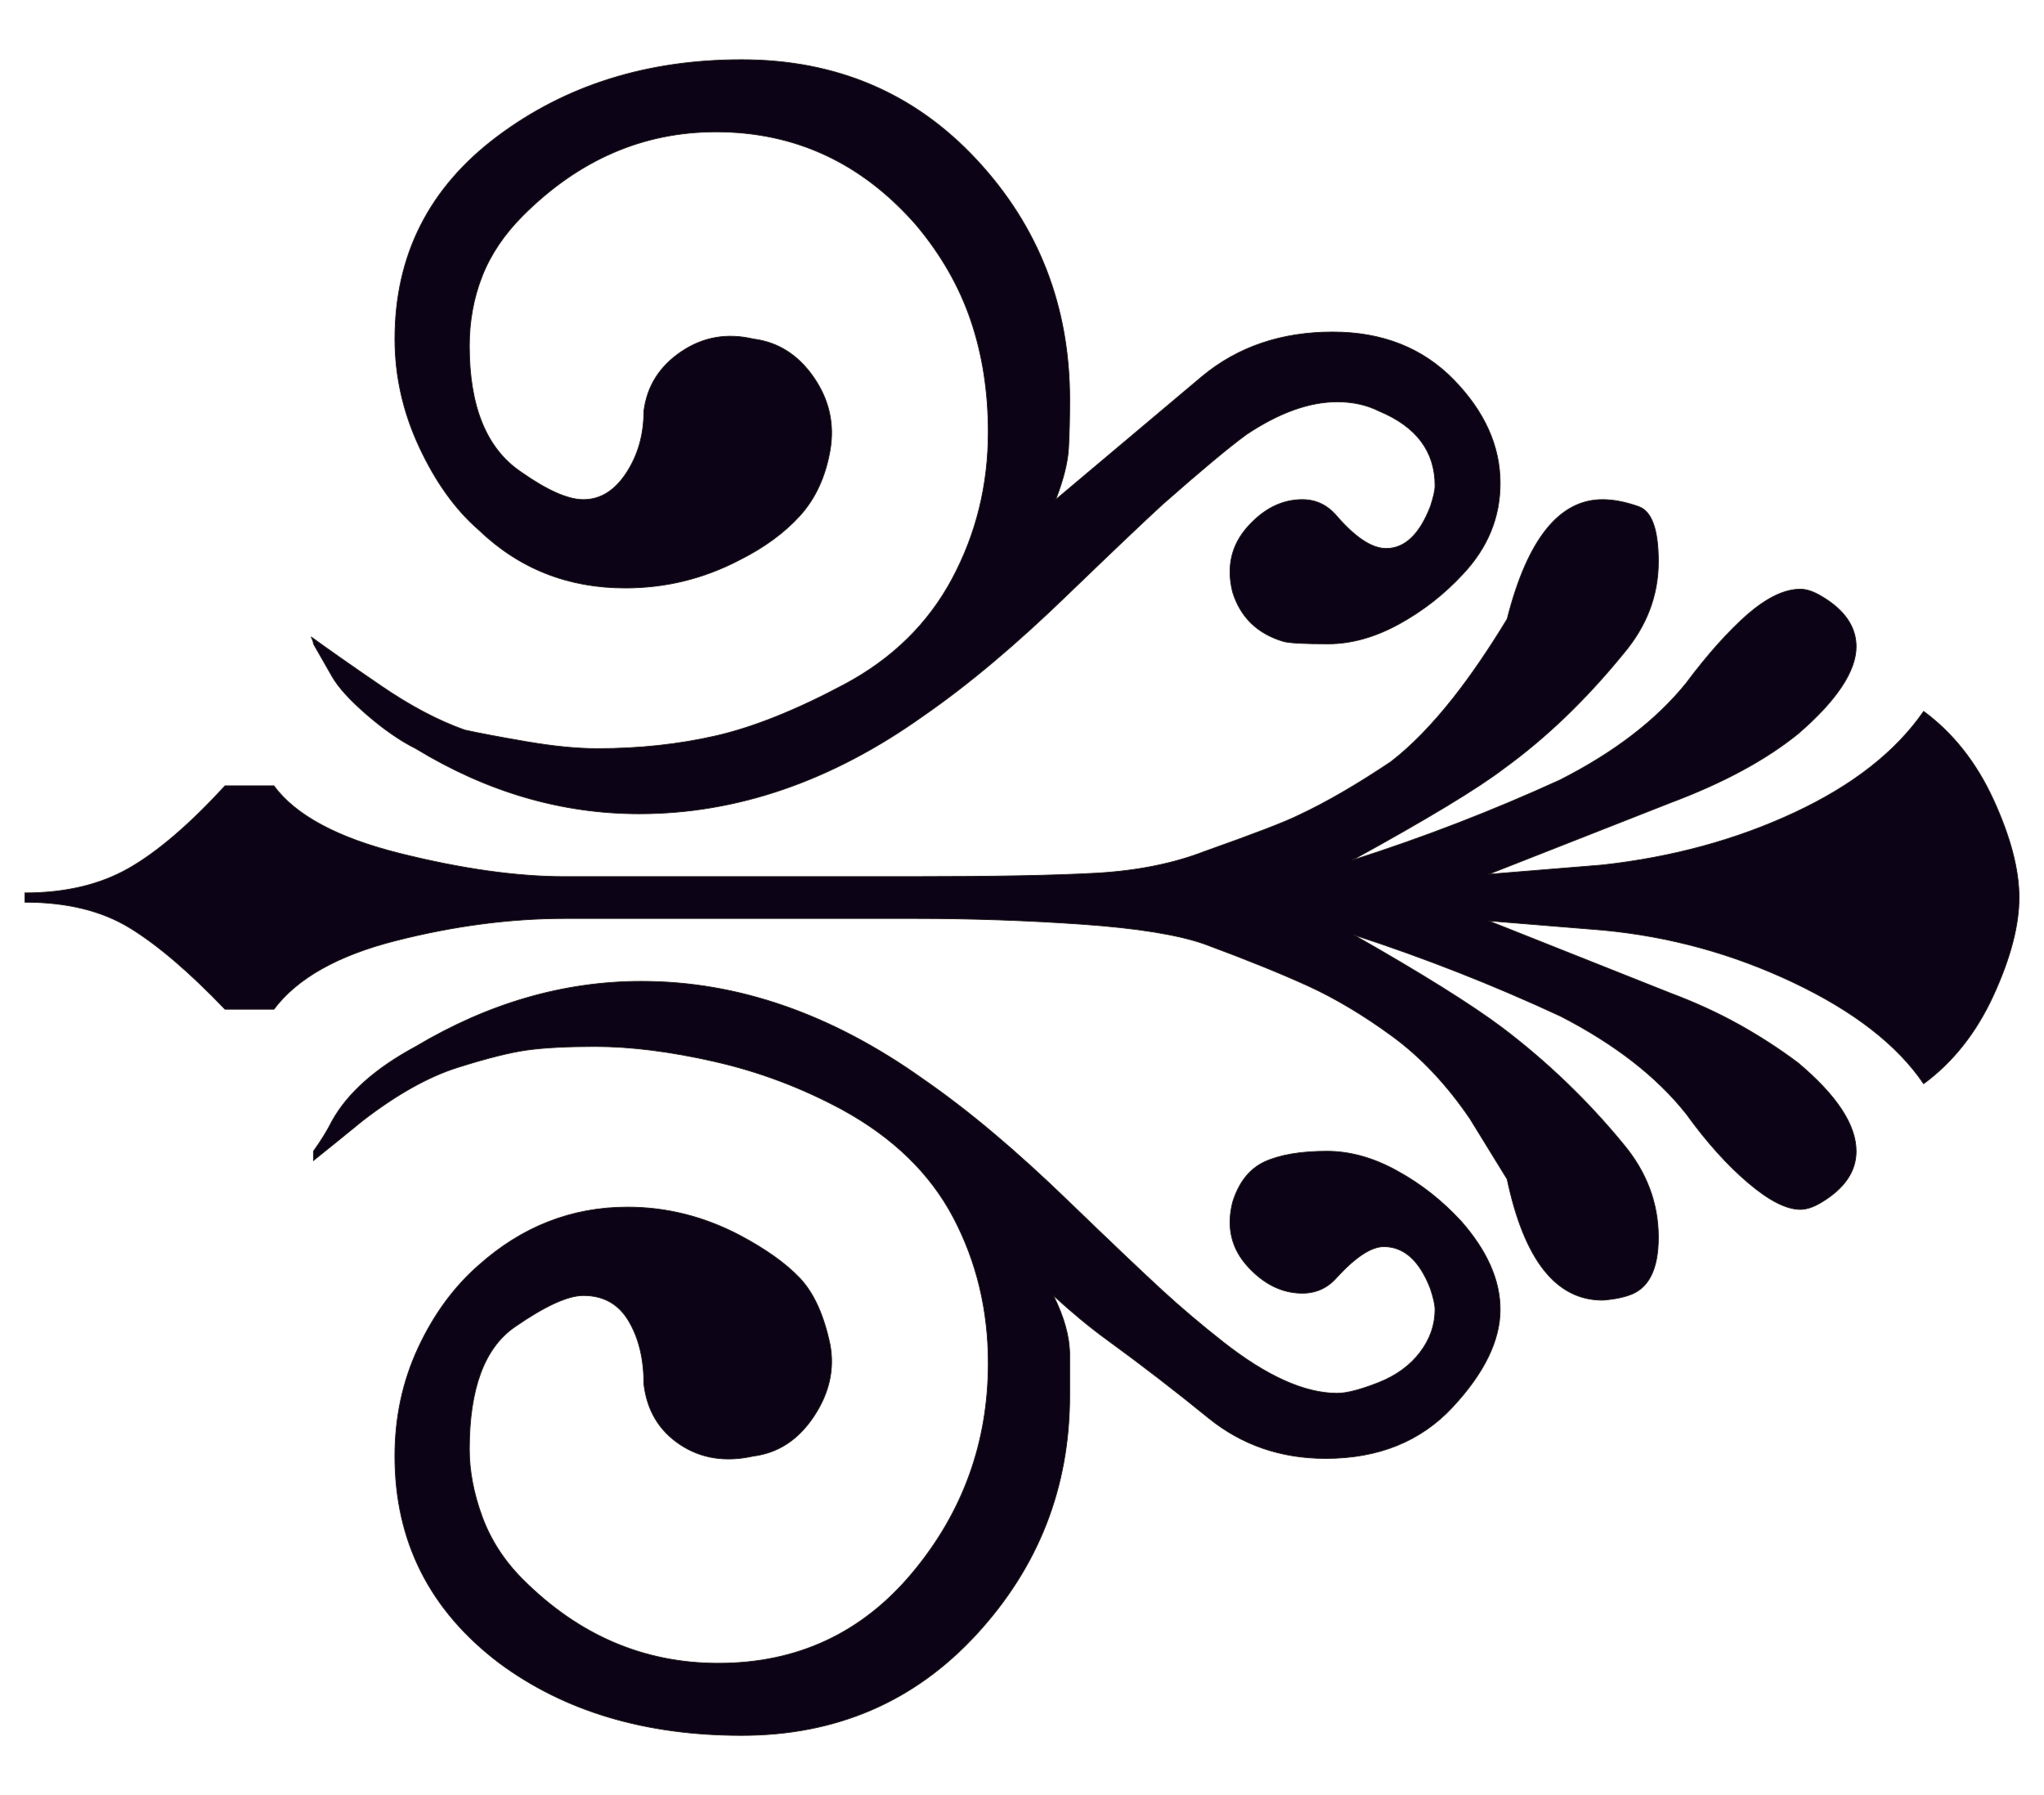
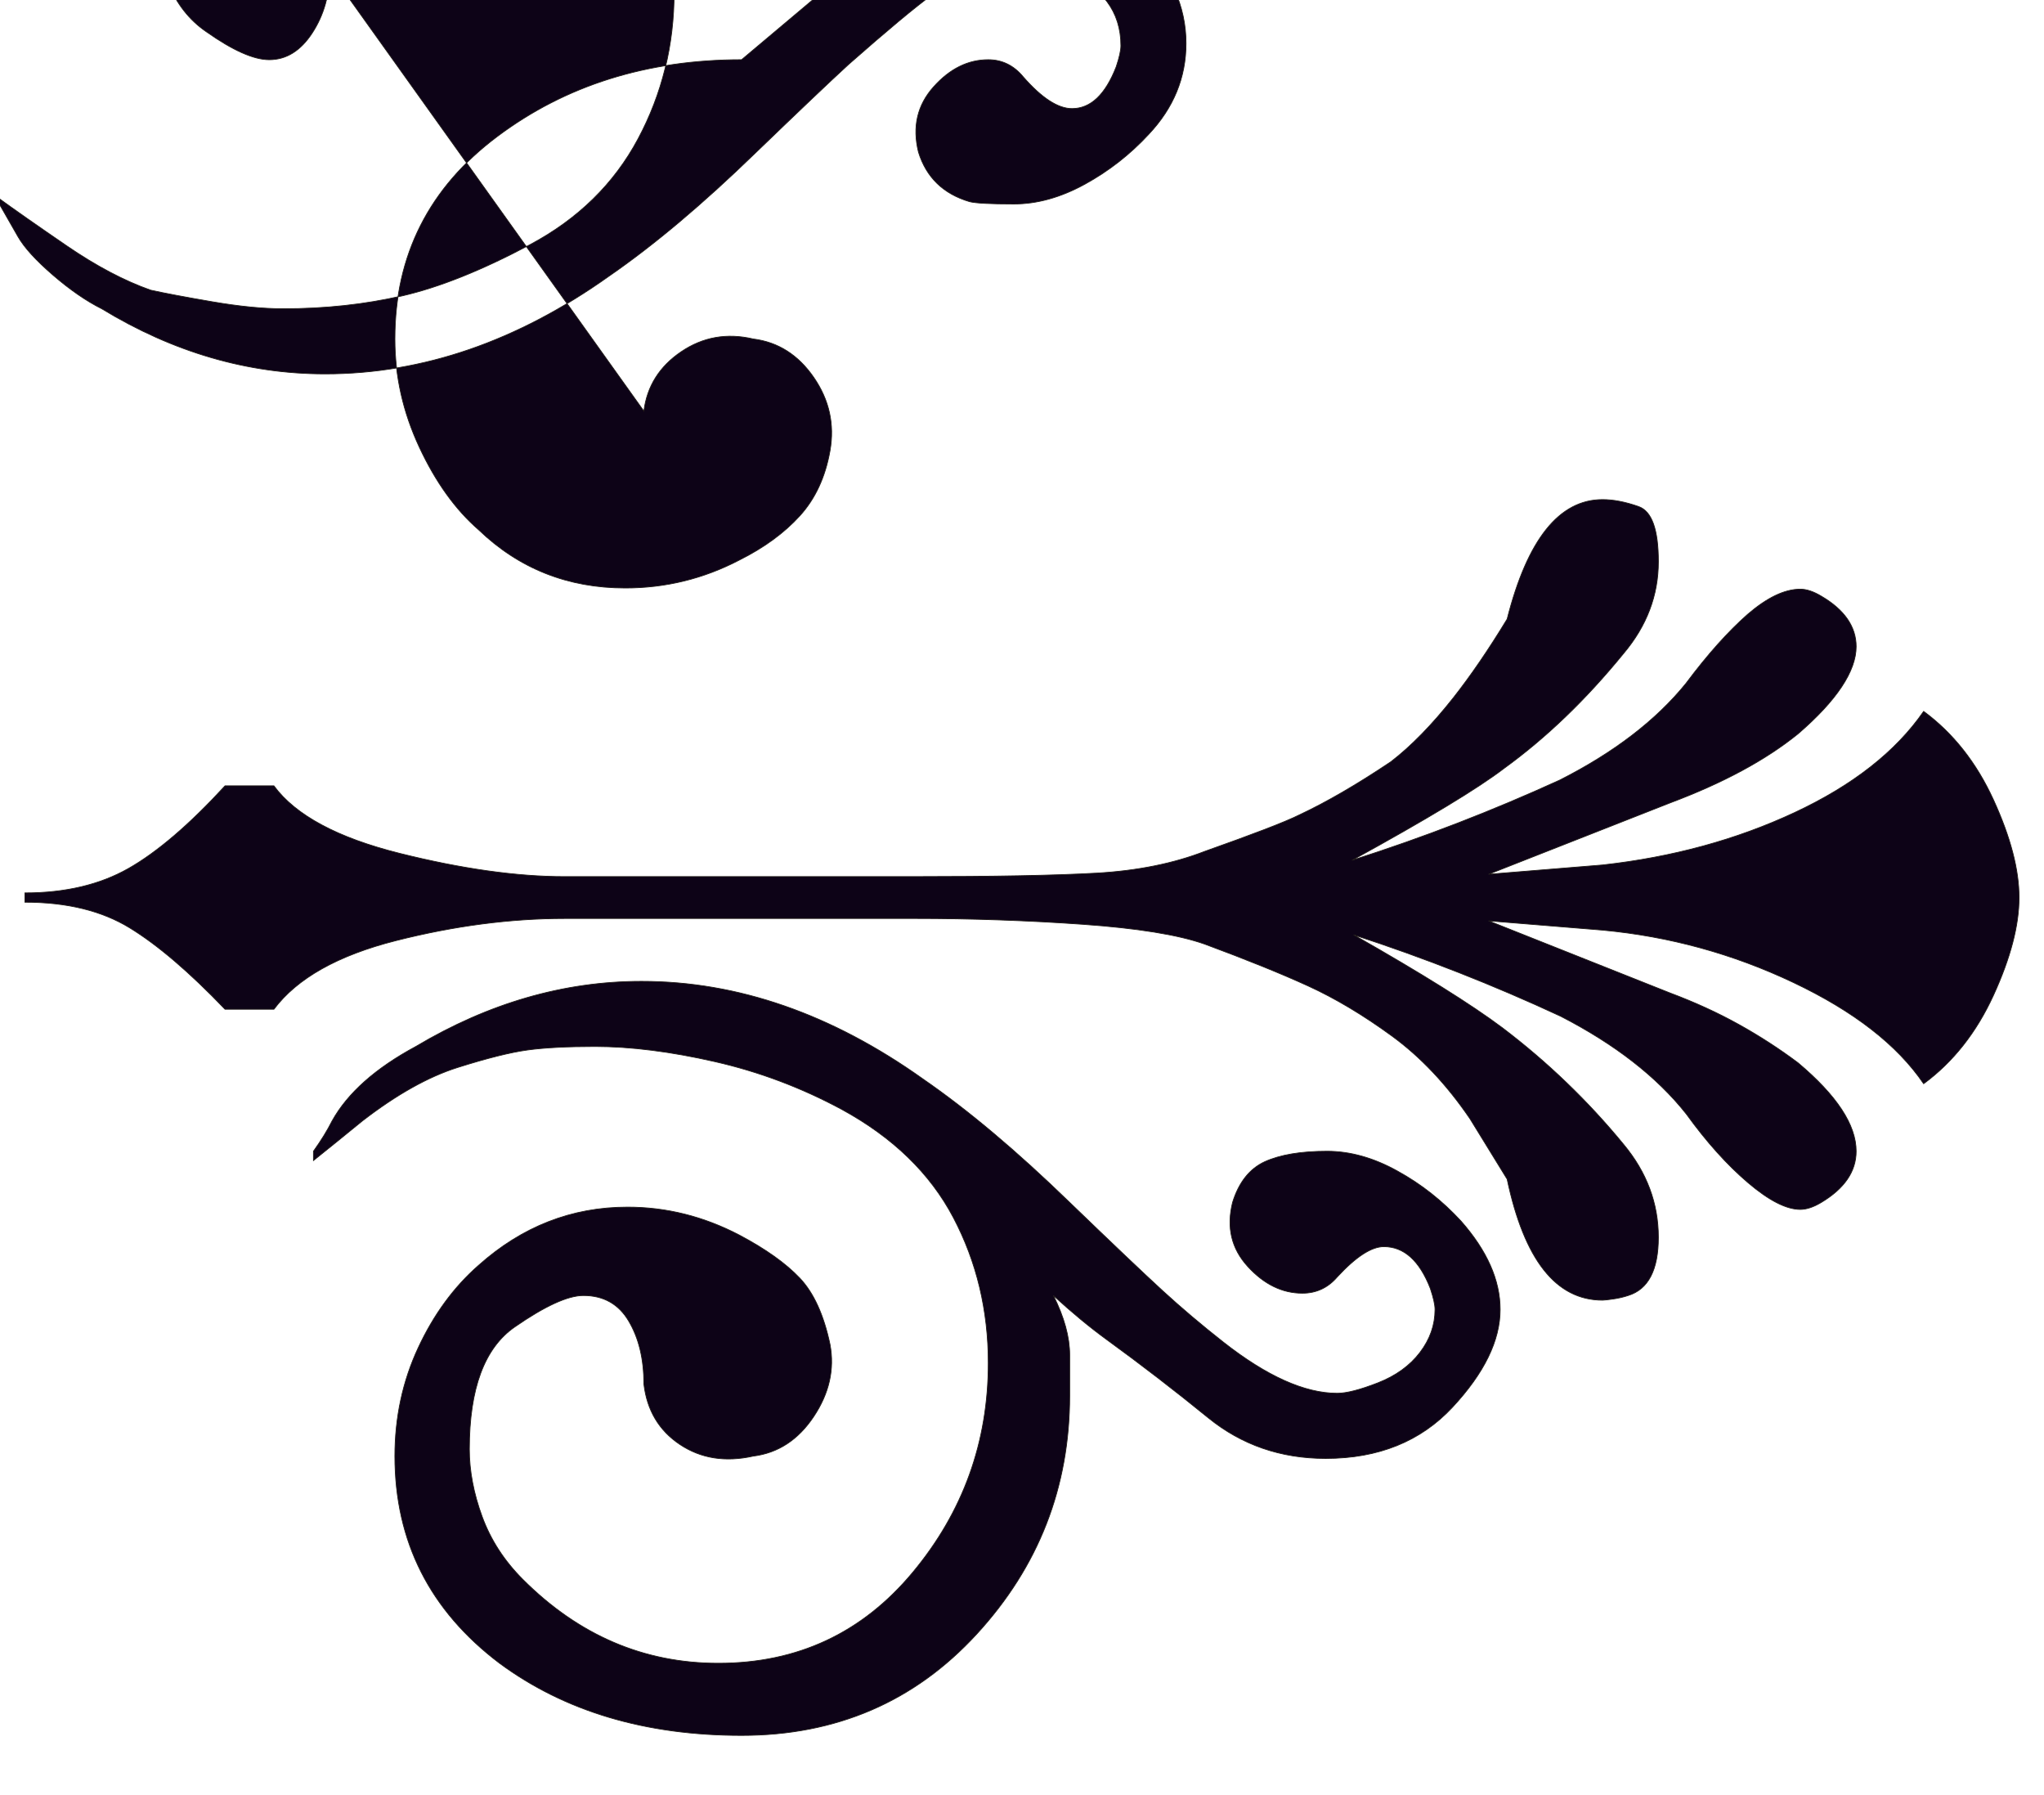
<svg xmlns="http://www.w3.org/2000/svg" xmlns:ns1="http://sodipodi.sourceforge.net/DTD/sodipodi-0.dtd" xmlns:ns2="http://www.inkscape.org/namespaces/inkscape" xml:space="preserve" width="205mm" height="180mm" style="shape-rendering:geometricPrecision; text-rendering:geometricPrecision; image-rendering:optimizeQuality; fill-rule:evenodd; clip-rule:evenodd" viewBox="0 0 205 180" version="1.1" data-id="svg1" ns1:docname="Fine_Ornament_Black_R.svg" ns2:version="1.3.2 (091e20e, 2023-11-25, custom)">
  <ns1:namedview id="namedview1" pagecolor="#ffffff" bordercolor="#000000" borderopacity="0.25" ns2:showpageshadow="2" ns2:pageopacity="0.0" ns2:pagecheckerboard="0" ns2:deskcolor="#d1d1d1" ns2:document-units="mm" ns2:zoom="1.1950347" ns2:cx="387.43644" ns2:cy="340.15748" ns2:window-width="2560" ns2:window-height="1009" ns2:window-x="-8" ns2:window-y="-8" ns2:window-maximized="1" ns2:current-layer="Layer_x0020_1" />
  <defs id="defs1">
    <style type="text/css" id="style1">
   
    .str0 {stroke:#1F1A17;stroke-width:0.076}
    .fil0 {fill:#1F1A17}
   
  </style>
  </defs>
  <g id="Layer_x0020_1" ns2:label="Layer 1">
-     <path class="fil0 str0" d="m 64.577,41.225 c 0.311,-2.489 1.556,-4.473 3.734,-5.951 2.178,-1.478 4.59,-1.906 7.234,-1.284 2.49,0.311 4.512,1.595 6.068,3.851 1.556,2.256 2.1,4.707 1.634,7.351 -0.467,2.645 -1.478,4.823 -3.034,6.535 -1.556,1.711 -3.578,3.189 -6.068,4.434 -3.578,1.867 -7.39,2.8 -11.435,2.8 -5.757,0 -10.658,-1.945 -14.702,-5.834 -2.334,-2.023 -4.317,-4.784 -5.951,-8.285 -1.634,-3.501 -2.45,-7.118 -2.45,-10.852 0,-8.401 3.423,-15.169 10.268,-20.303 C 56.72,8.553 64.888,5.986 74.379,5.986 c 9.491,0 17.347,3.345 23.571,10.035 6.223,6.69 9.335,14.703 9.335,24.037 0,1.867 -0.039,3.501 -0.117,4.901 -0.078,1.4 -0.506,3.111 -1.284,5.134 l 14.702,-12.369 c 3.578,-2.956 7.935,-4.434 13.069,-4.434 4.978,0 9.024,1.595 12.135,4.784 3.111,3.19 4.667,6.651 4.667,10.385 0,3.423 -1.244,6.457 -3.734,9.102 -1.867,2.023 -4.006,3.695 -6.418,5.018 -2.411,1.323 -4.784,1.984 -7.118,1.984 -2.334,0 -3.812,-0.078 -4.434,-0.233 -2.645,-0.778 -4.356,-2.45 -5.134,-4.979 -0.623,-2.529 -0.117,-4.707 1.517,-6.534 1.634,-1.828 3.462,-2.723 5.484,-2.723 1.4,0 2.567,0.583 3.501,1.711 1.867,2.139 3.501,3.19 4.901,3.19 1.867,0 3.345,-1.4 4.434,-4.201 0.311,-0.933 0.467,-1.634 0.467,-2.1 0,-3.423 -1.867,-5.912 -5.601,-7.468 -1.244,-0.623 -2.645,-0.933 -4.201,-0.933 -2.8,0 -5.834,1.089 -9.101,3.267 -1.711,1.244 -4.512,3.578 -8.401,7.001 -1.867,1.711 -4.978,4.667 -9.335,8.868 -5.29,5.134 -10.191,9.257 -14.702,12.369 -9.179,6.534 -18.67,9.802 -28.471,9.802 -7.779,0 -15.247,-2.178 -22.404,-6.534 -1.556,-0.778 -3.189,-1.906 -4.901,-3.384 -1.711,-1.478 -2.878,-2.761 -3.501,-3.851 -0.622,-1.089 -1.244,-2.178 -1.867,-3.267 0,-0.156 -0.078,-0.389 -0.233,-0.7 1.711,1.244 4.045,2.878 7.001,4.901 2.956,2.023 5.757,3.501 8.401,4.434 1.4,0.311 3.462,0.7 6.184,1.167 2.723,0.467 5.095,0.7 7.118,0.7 4.201,0 8.168,-0.428 11.902,-1.284 3.734,-0.856 8.012,-2.567 12.835,-5.134 4.823,-2.567 8.441,-6.107 10.852,-10.618 2.411,-4.512 3.617,-9.412 3.617,-14.702 0,-4.045 -0.583,-7.779 -1.75,-11.202 -1.167,-3.423 -2.995,-6.612 -5.484,-9.568 -5.445,-6.223 -12.135,-9.335 -20.07,-9.335 -7.312,0 -13.769,2.8 -19.37,8.401 -1.867,1.867 -3.228,3.89 -4.084,6.068 -0.856,2.178 -1.284,4.512 -1.284,7.001 0,6.068 1.711,10.268 5.134,12.602 2.645,1.867 4.745,2.8 6.301,2.8 1.711,0 3.151,-0.894 4.317,-2.684 1.167,-1.789 1.75,-3.851 1.75,-6.184 z m 0,97.55 c 0,-2.49 -0.506,-4.59 -1.517,-6.301 -1.011,-1.711 -2.528,-2.567 -4.551,-2.567 -1.556,0 -3.851,1.05 -6.884,3.151 -3.034,2.1 -4.551,6.184 -4.551,12.252 0,2.178 0.428,4.434 1.284,6.768 0.856,2.334 2.217,4.434 4.084,6.301 5.601,5.601 12.135,8.401 19.603,8.401 7.935,0 14.43,-3.034 19.487,-9.102 5.057,-6.068 7.585,-13.069 7.585,-21.003 0,-5.29 -1.167,-10.152 -3.501,-14.586 -2.334,-4.434 -6.068,-8.051 -11.202,-10.852 -4.045,-2.178 -8.285,-3.773 -12.719,-4.784 -4.434,-1.011 -8.441,-1.517 -12.019,-1.517 -2.8,0 -5.057,0.117 -6.768,0.35 -1.711,0.233 -4.045,0.817 -7.001,1.75 -2.956,0.933 -6.145,2.723 -9.568,5.367 -1.711,1.4 -3.345,2.723 -4.901,3.967 0,-0.311 0,-0.623 0,-0.933 0.778,-1.089 1.4,-2.1 1.867,-3.034 1.556,-2.8 4.356,-5.29 8.401,-7.468 7.312,-4.356 14.858,-6.534 22.637,-6.534 9.646,0 19.059,3.267 28.238,9.802 4.512,3.111 9.412,7.235 14.702,12.369 4.356,4.201 7.468,7.157 9.335,8.868 1.867,1.711 3.89,3.423 6.068,5.134 4.356,3.423 8.168,5.134 11.435,5.134 0.933,0 2.295,-0.35 4.084,-1.05 1.789,-0.7 3.189,-1.711 4.201,-3.034 1.011,-1.323 1.517,-2.761 1.517,-4.317 0,-0.467 -0.156,-1.167 -0.467,-2.1 -1.089,-2.8 -2.645,-4.201 -4.667,-4.201 -1.244,0 -2.8,1.011 -4.668,3.034 -0.933,1.089 -2.1,1.634 -3.501,1.634 -2.023,0 -3.851,-0.894 -5.484,-2.684 -1.634,-1.789 -2.139,-3.928 -1.517,-6.418 0.623,-2.023 1.711,-3.384 3.228,-4.084 1.556,-0.7 3.617,-1.05 6.262,-1.05 2.295,0 4.668,0.661 7.04,1.984 2.412,1.323 4.512,2.995 6.379,5.018 2.606,2.956 3.928,5.912 3.928,8.868 0,3.111 -1.595,6.379 -4.784,9.802 -3.19,3.423 -7.429,5.134 -12.719,5.134 -4.512,0 -8.441,-1.361 -11.785,-4.084 -3.345,-2.723 -6.729,-5.329 -10.152,-7.818 -1.711,-1.244 -3.501,-2.723 -5.368,-4.434 1.089,2.178 1.634,4.162 1.634,5.951 0,1.789 0,3.151 0,4.084 0,9.179 -3.111,17.153 -9.335,23.921 -6.223,6.768 -14.08,10.152 -23.571,10.152 -9.646,0 -17.736,-2.411 -24.271,-7.234 -7.001,-5.29 -10.502,-12.213 -10.502,-20.77 0,-3.89 0.778,-7.507 2.334,-10.852 1.556,-3.345 3.578,-6.107 6.068,-8.285 4.356,-3.89 9.335,-5.834 14.936,-5.834 3.89,0 7.624,0.933 11.202,2.8 2.645,1.4 4.667,2.84 6.068,4.317 1.4,1.478 2.411,3.695 3.034,6.651 0.467,2.489 -0.078,4.901 -1.634,7.234 -1.556,2.334 -3.578,3.656 -6.068,3.967 -2.8,0.623 -5.251,0.233 -7.351,-1.167 -2.1,-1.4 -3.306,-3.423 -3.617,-6.068 z M 27.471,78.798 c 2.178,2.956 6.379,5.212 12.602,6.768 6.223,1.556 11.746,2.334 16.57,2.334 h 27.771 7.001 c 8.246,0 14.43,-0.117 18.553,-0.35 4.123,-0.233 7.74,-0.973 10.852,-2.178 4.823,-1.712 8.012,-2.917 9.568,-3.695 2.645,-1.244 5.679,-2.995 9.101,-5.289 2.023,-1.556 4.123,-3.695 6.301,-6.457 1.711,-2.178 3.501,-4.784 5.367,-7.857 2.023,-7.973 5.212,-11.98 9.568,-11.98 1.089,0 2.295,0.233 3.617,0.7 1.323,0.467 1.984,2.295 1.984,5.523 0,3.384 -1.167,6.456 -3.501,9.218 -3.773,4.628 -7.74,8.44 -11.98,11.513 -2.645,2.023 -7.74,5.095 -15.247,9.218 7.196,-2.295 14.119,-4.978 20.848,-8.051 5.445,-2.761 9.646,-5.99 12.641,-9.685 2.179,-2.917 4.24,-5.212 6.184,-6.924 1.945,-1.672 3.695,-2.528 5.29,-2.528 0.623,0 1.323,0.233 2.1,0.7 2.334,1.361 3.501,3.073 3.501,5.056 0,2.45 -1.945,5.406 -5.834,8.752 -3.267,2.645 -7.545,4.939 -12.835,6.923 l -18.203,7.157 11.435,-0.933 c 7.001,-0.778 13.419,-2.528 19.253,-5.251 5.834,-2.723 10.152,-6.107 12.952,-10.152 2.956,2.178 5.29,5.134 7.001,8.868 1.711,3.734 2.567,7.001 2.567,9.802 0,2.8 -0.856,6.068 -2.567,9.802 -1.711,3.734 -4.045,6.69 -7.001,8.868 -2.645,-3.89 -7.001,-7.274 -13.069,-10.152 -6.068,-2.878 -12.446,-4.628 -19.137,-5.251 l -11.435,-0.933 18.203,7.235 c 2.489,0.933 4.784,1.984 6.884,3.151 2.1,1.167 4.084,2.45 5.951,3.851 3.89,3.267 5.834,6.223 5.834,8.868 0,2.023 -1.167,3.734 -3.501,5.134 -0.778,0.467 -1.478,0.7 -2.1,0.7 -1.4,0 -3.151,-0.894 -5.251,-2.684 -2.1,-1.789 -4.162,-4.084 -6.184,-6.885 -2.956,-3.734 -7.157,-7.001 -12.602,-9.802 -6.69,-3.111 -13.613,-5.834 -20.77,-8.168 6.846,3.89 11.824,7.001 14.936,9.335 4.512,3.423 8.557,7.312 12.135,11.669 2.334,2.8 3.501,5.912 3.501,9.335 0,3.267 -1.011,5.212 -3.034,5.834 -0.467,0.156 -0.973,0.273 -1.517,0.35 -0.544,0.078 -0.894,0.117 -1.05,0.117 -4.668,0 -7.857,-4.045 -9.568,-12.135 -1.244,-2.023 -2.489,-4.045 -3.734,-6.068 -2.334,-3.423 -4.94,-6.184 -7.818,-8.285 -2.878,-2.1 -5.679,-3.773 -8.401,-5.018 -2.723,-1.244 -6.184,-2.645 -10.385,-4.201 -2.645,-0.933 -6.729,-1.595 -12.252,-1.984 -5.523,-0.389 -11.163,-0.584 -16.919,-0.584 H 84.414 56.642 c -5.445,0 -11.085,0.739 -16.919,2.217 -5.834,1.478 -9.918,3.773 -12.252,6.885 H 22.57 C 18.992,97.468 15.802,94.745 13.002,93.034 10.201,91.323 6.701,90.467 2.5,90.467 v -0.933 c 4.045,0 7.507,-0.817 10.385,-2.45 2.878,-1.634 6.107,-4.395 9.685,-8.285 z" id="path1" style="fill:#0d0317;fill-opacity:1" />
+     <path class="fil0 str0" d="m 64.577,41.225 c 0.311,-2.489 1.556,-4.473 3.734,-5.951 2.178,-1.478 4.59,-1.906 7.234,-1.284 2.49,0.311 4.512,1.595 6.068,3.851 1.556,2.256 2.1,4.707 1.634,7.351 -0.467,2.645 -1.478,4.823 -3.034,6.535 -1.556,1.711 -3.578,3.189 -6.068,4.434 -3.578,1.867 -7.39,2.8 -11.435,2.8 -5.757,0 -10.658,-1.945 -14.702,-5.834 -2.334,-2.023 -4.317,-4.784 -5.951,-8.285 -1.634,-3.501 -2.45,-7.118 -2.45,-10.852 0,-8.401 3.423,-15.169 10.268,-20.303 C 56.72,8.553 64.888,5.986 74.379,5.986 l 14.702,-12.369 c 3.578,-2.956 7.935,-4.434 13.069,-4.434 4.978,0 9.024,1.595 12.135,4.784 3.111,3.19 4.667,6.651 4.667,10.385 0,3.423 -1.244,6.457 -3.734,9.102 -1.867,2.023 -4.006,3.695 -6.418,5.018 -2.411,1.323 -4.784,1.984 -7.118,1.984 -2.334,0 -3.812,-0.078 -4.434,-0.233 -2.645,-0.778 -4.356,-2.45 -5.134,-4.979 -0.623,-2.529 -0.117,-4.707 1.517,-6.534 1.634,-1.828 3.462,-2.723 5.484,-2.723 1.4,0 2.567,0.583 3.501,1.711 1.867,2.139 3.501,3.19 4.901,3.19 1.867,0 3.345,-1.4 4.434,-4.201 0.311,-0.933 0.467,-1.634 0.467,-2.1 0,-3.423 -1.867,-5.912 -5.601,-7.468 -1.244,-0.623 -2.645,-0.933 -4.201,-0.933 -2.8,0 -5.834,1.089 -9.101,3.267 -1.711,1.244 -4.512,3.578 -8.401,7.001 -1.867,1.711 -4.978,4.667 -9.335,8.868 -5.29,5.134 -10.191,9.257 -14.702,12.369 -9.179,6.534 -18.67,9.802 -28.471,9.802 -7.779,0 -15.247,-2.178 -22.404,-6.534 -1.556,-0.778 -3.189,-1.906 -4.901,-3.384 -1.711,-1.478 -2.878,-2.761 -3.501,-3.851 -0.622,-1.089 -1.244,-2.178 -1.867,-3.267 0,-0.156 -0.078,-0.389 -0.233,-0.7 1.711,1.244 4.045,2.878 7.001,4.901 2.956,2.023 5.757,3.501 8.401,4.434 1.4,0.311 3.462,0.7 6.184,1.167 2.723,0.467 5.095,0.7 7.118,0.7 4.201,0 8.168,-0.428 11.902,-1.284 3.734,-0.856 8.012,-2.567 12.835,-5.134 4.823,-2.567 8.441,-6.107 10.852,-10.618 2.411,-4.512 3.617,-9.412 3.617,-14.702 0,-4.045 -0.583,-7.779 -1.75,-11.202 -1.167,-3.423 -2.995,-6.612 -5.484,-9.568 -5.445,-6.223 -12.135,-9.335 -20.07,-9.335 -7.312,0 -13.769,2.8 -19.37,8.401 -1.867,1.867 -3.228,3.89 -4.084,6.068 -0.856,2.178 -1.284,4.512 -1.284,7.001 0,6.068 1.711,10.268 5.134,12.602 2.645,1.867 4.745,2.8 6.301,2.8 1.711,0 3.151,-0.894 4.317,-2.684 1.167,-1.789 1.75,-3.851 1.75,-6.184 z m 0,97.55 c 0,-2.49 -0.506,-4.59 -1.517,-6.301 -1.011,-1.711 -2.528,-2.567 -4.551,-2.567 -1.556,0 -3.851,1.05 -6.884,3.151 -3.034,2.1 -4.551,6.184 -4.551,12.252 0,2.178 0.428,4.434 1.284,6.768 0.856,2.334 2.217,4.434 4.084,6.301 5.601,5.601 12.135,8.401 19.603,8.401 7.935,0 14.43,-3.034 19.487,-9.102 5.057,-6.068 7.585,-13.069 7.585,-21.003 0,-5.29 -1.167,-10.152 -3.501,-14.586 -2.334,-4.434 -6.068,-8.051 -11.202,-10.852 -4.045,-2.178 -8.285,-3.773 -12.719,-4.784 -4.434,-1.011 -8.441,-1.517 -12.019,-1.517 -2.8,0 -5.057,0.117 -6.768,0.35 -1.711,0.233 -4.045,0.817 -7.001,1.75 -2.956,0.933 -6.145,2.723 -9.568,5.367 -1.711,1.4 -3.345,2.723 -4.901,3.967 0,-0.311 0,-0.623 0,-0.933 0.778,-1.089 1.4,-2.1 1.867,-3.034 1.556,-2.8 4.356,-5.29 8.401,-7.468 7.312,-4.356 14.858,-6.534 22.637,-6.534 9.646,0 19.059,3.267 28.238,9.802 4.512,3.111 9.412,7.235 14.702,12.369 4.356,4.201 7.468,7.157 9.335,8.868 1.867,1.711 3.89,3.423 6.068,5.134 4.356,3.423 8.168,5.134 11.435,5.134 0.933,0 2.295,-0.35 4.084,-1.05 1.789,-0.7 3.189,-1.711 4.201,-3.034 1.011,-1.323 1.517,-2.761 1.517,-4.317 0,-0.467 -0.156,-1.167 -0.467,-2.1 -1.089,-2.8 -2.645,-4.201 -4.667,-4.201 -1.244,0 -2.8,1.011 -4.668,3.034 -0.933,1.089 -2.1,1.634 -3.501,1.634 -2.023,0 -3.851,-0.894 -5.484,-2.684 -1.634,-1.789 -2.139,-3.928 -1.517,-6.418 0.623,-2.023 1.711,-3.384 3.228,-4.084 1.556,-0.7 3.617,-1.05 6.262,-1.05 2.295,0 4.668,0.661 7.04,1.984 2.412,1.323 4.512,2.995 6.379,5.018 2.606,2.956 3.928,5.912 3.928,8.868 0,3.111 -1.595,6.379 -4.784,9.802 -3.19,3.423 -7.429,5.134 -12.719,5.134 -4.512,0 -8.441,-1.361 -11.785,-4.084 -3.345,-2.723 -6.729,-5.329 -10.152,-7.818 -1.711,-1.244 -3.501,-2.723 -5.368,-4.434 1.089,2.178 1.634,4.162 1.634,5.951 0,1.789 0,3.151 0,4.084 0,9.179 -3.111,17.153 -9.335,23.921 -6.223,6.768 -14.08,10.152 -23.571,10.152 -9.646,0 -17.736,-2.411 -24.271,-7.234 -7.001,-5.29 -10.502,-12.213 -10.502,-20.77 0,-3.89 0.778,-7.507 2.334,-10.852 1.556,-3.345 3.578,-6.107 6.068,-8.285 4.356,-3.89 9.335,-5.834 14.936,-5.834 3.89,0 7.624,0.933 11.202,2.8 2.645,1.4 4.667,2.84 6.068,4.317 1.4,1.478 2.411,3.695 3.034,6.651 0.467,2.489 -0.078,4.901 -1.634,7.234 -1.556,2.334 -3.578,3.656 -6.068,3.967 -2.8,0.623 -5.251,0.233 -7.351,-1.167 -2.1,-1.4 -3.306,-3.423 -3.617,-6.068 z M 27.471,78.798 c 2.178,2.956 6.379,5.212 12.602,6.768 6.223,1.556 11.746,2.334 16.57,2.334 h 27.771 7.001 c 8.246,0 14.43,-0.117 18.553,-0.35 4.123,-0.233 7.74,-0.973 10.852,-2.178 4.823,-1.712 8.012,-2.917 9.568,-3.695 2.645,-1.244 5.679,-2.995 9.101,-5.289 2.023,-1.556 4.123,-3.695 6.301,-6.457 1.711,-2.178 3.501,-4.784 5.367,-7.857 2.023,-7.973 5.212,-11.98 9.568,-11.98 1.089,0 2.295,0.233 3.617,0.7 1.323,0.467 1.984,2.295 1.984,5.523 0,3.384 -1.167,6.456 -3.501,9.218 -3.773,4.628 -7.74,8.44 -11.98,11.513 -2.645,2.023 -7.74,5.095 -15.247,9.218 7.196,-2.295 14.119,-4.978 20.848,-8.051 5.445,-2.761 9.646,-5.99 12.641,-9.685 2.179,-2.917 4.24,-5.212 6.184,-6.924 1.945,-1.672 3.695,-2.528 5.29,-2.528 0.623,0 1.323,0.233 2.1,0.7 2.334,1.361 3.501,3.073 3.501,5.056 0,2.45 -1.945,5.406 -5.834,8.752 -3.267,2.645 -7.545,4.939 -12.835,6.923 l -18.203,7.157 11.435,-0.933 c 7.001,-0.778 13.419,-2.528 19.253,-5.251 5.834,-2.723 10.152,-6.107 12.952,-10.152 2.956,2.178 5.29,5.134 7.001,8.868 1.711,3.734 2.567,7.001 2.567,9.802 0,2.8 -0.856,6.068 -2.567,9.802 -1.711,3.734 -4.045,6.69 -7.001,8.868 -2.645,-3.89 -7.001,-7.274 -13.069,-10.152 -6.068,-2.878 -12.446,-4.628 -19.137,-5.251 l -11.435,-0.933 18.203,7.235 c 2.489,0.933 4.784,1.984 6.884,3.151 2.1,1.167 4.084,2.45 5.951,3.851 3.89,3.267 5.834,6.223 5.834,8.868 0,2.023 -1.167,3.734 -3.501,5.134 -0.778,0.467 -1.478,0.7 -2.1,0.7 -1.4,0 -3.151,-0.894 -5.251,-2.684 -2.1,-1.789 -4.162,-4.084 -6.184,-6.885 -2.956,-3.734 -7.157,-7.001 -12.602,-9.802 -6.69,-3.111 -13.613,-5.834 -20.77,-8.168 6.846,3.89 11.824,7.001 14.936,9.335 4.512,3.423 8.557,7.312 12.135,11.669 2.334,2.8 3.501,5.912 3.501,9.335 0,3.267 -1.011,5.212 -3.034,5.834 -0.467,0.156 -0.973,0.273 -1.517,0.35 -0.544,0.078 -0.894,0.117 -1.05,0.117 -4.668,0 -7.857,-4.045 -9.568,-12.135 -1.244,-2.023 -2.489,-4.045 -3.734,-6.068 -2.334,-3.423 -4.94,-6.184 -7.818,-8.285 -2.878,-2.1 -5.679,-3.773 -8.401,-5.018 -2.723,-1.244 -6.184,-2.645 -10.385,-4.201 -2.645,-0.933 -6.729,-1.595 -12.252,-1.984 -5.523,-0.389 -11.163,-0.584 -16.919,-0.584 H 84.414 56.642 c -5.445,0 -11.085,0.739 -16.919,2.217 -5.834,1.478 -9.918,3.773 -12.252,6.885 H 22.57 C 18.992,97.468 15.802,94.745 13.002,93.034 10.201,91.323 6.701,90.467 2.5,90.467 v -0.933 c 4.045,0 7.507,-0.817 10.385,-2.45 2.878,-1.634 6.107,-4.395 9.685,-8.285 z" id="path1" style="fill:#0d0317;fill-opacity:1" />
  </g>
</svg>